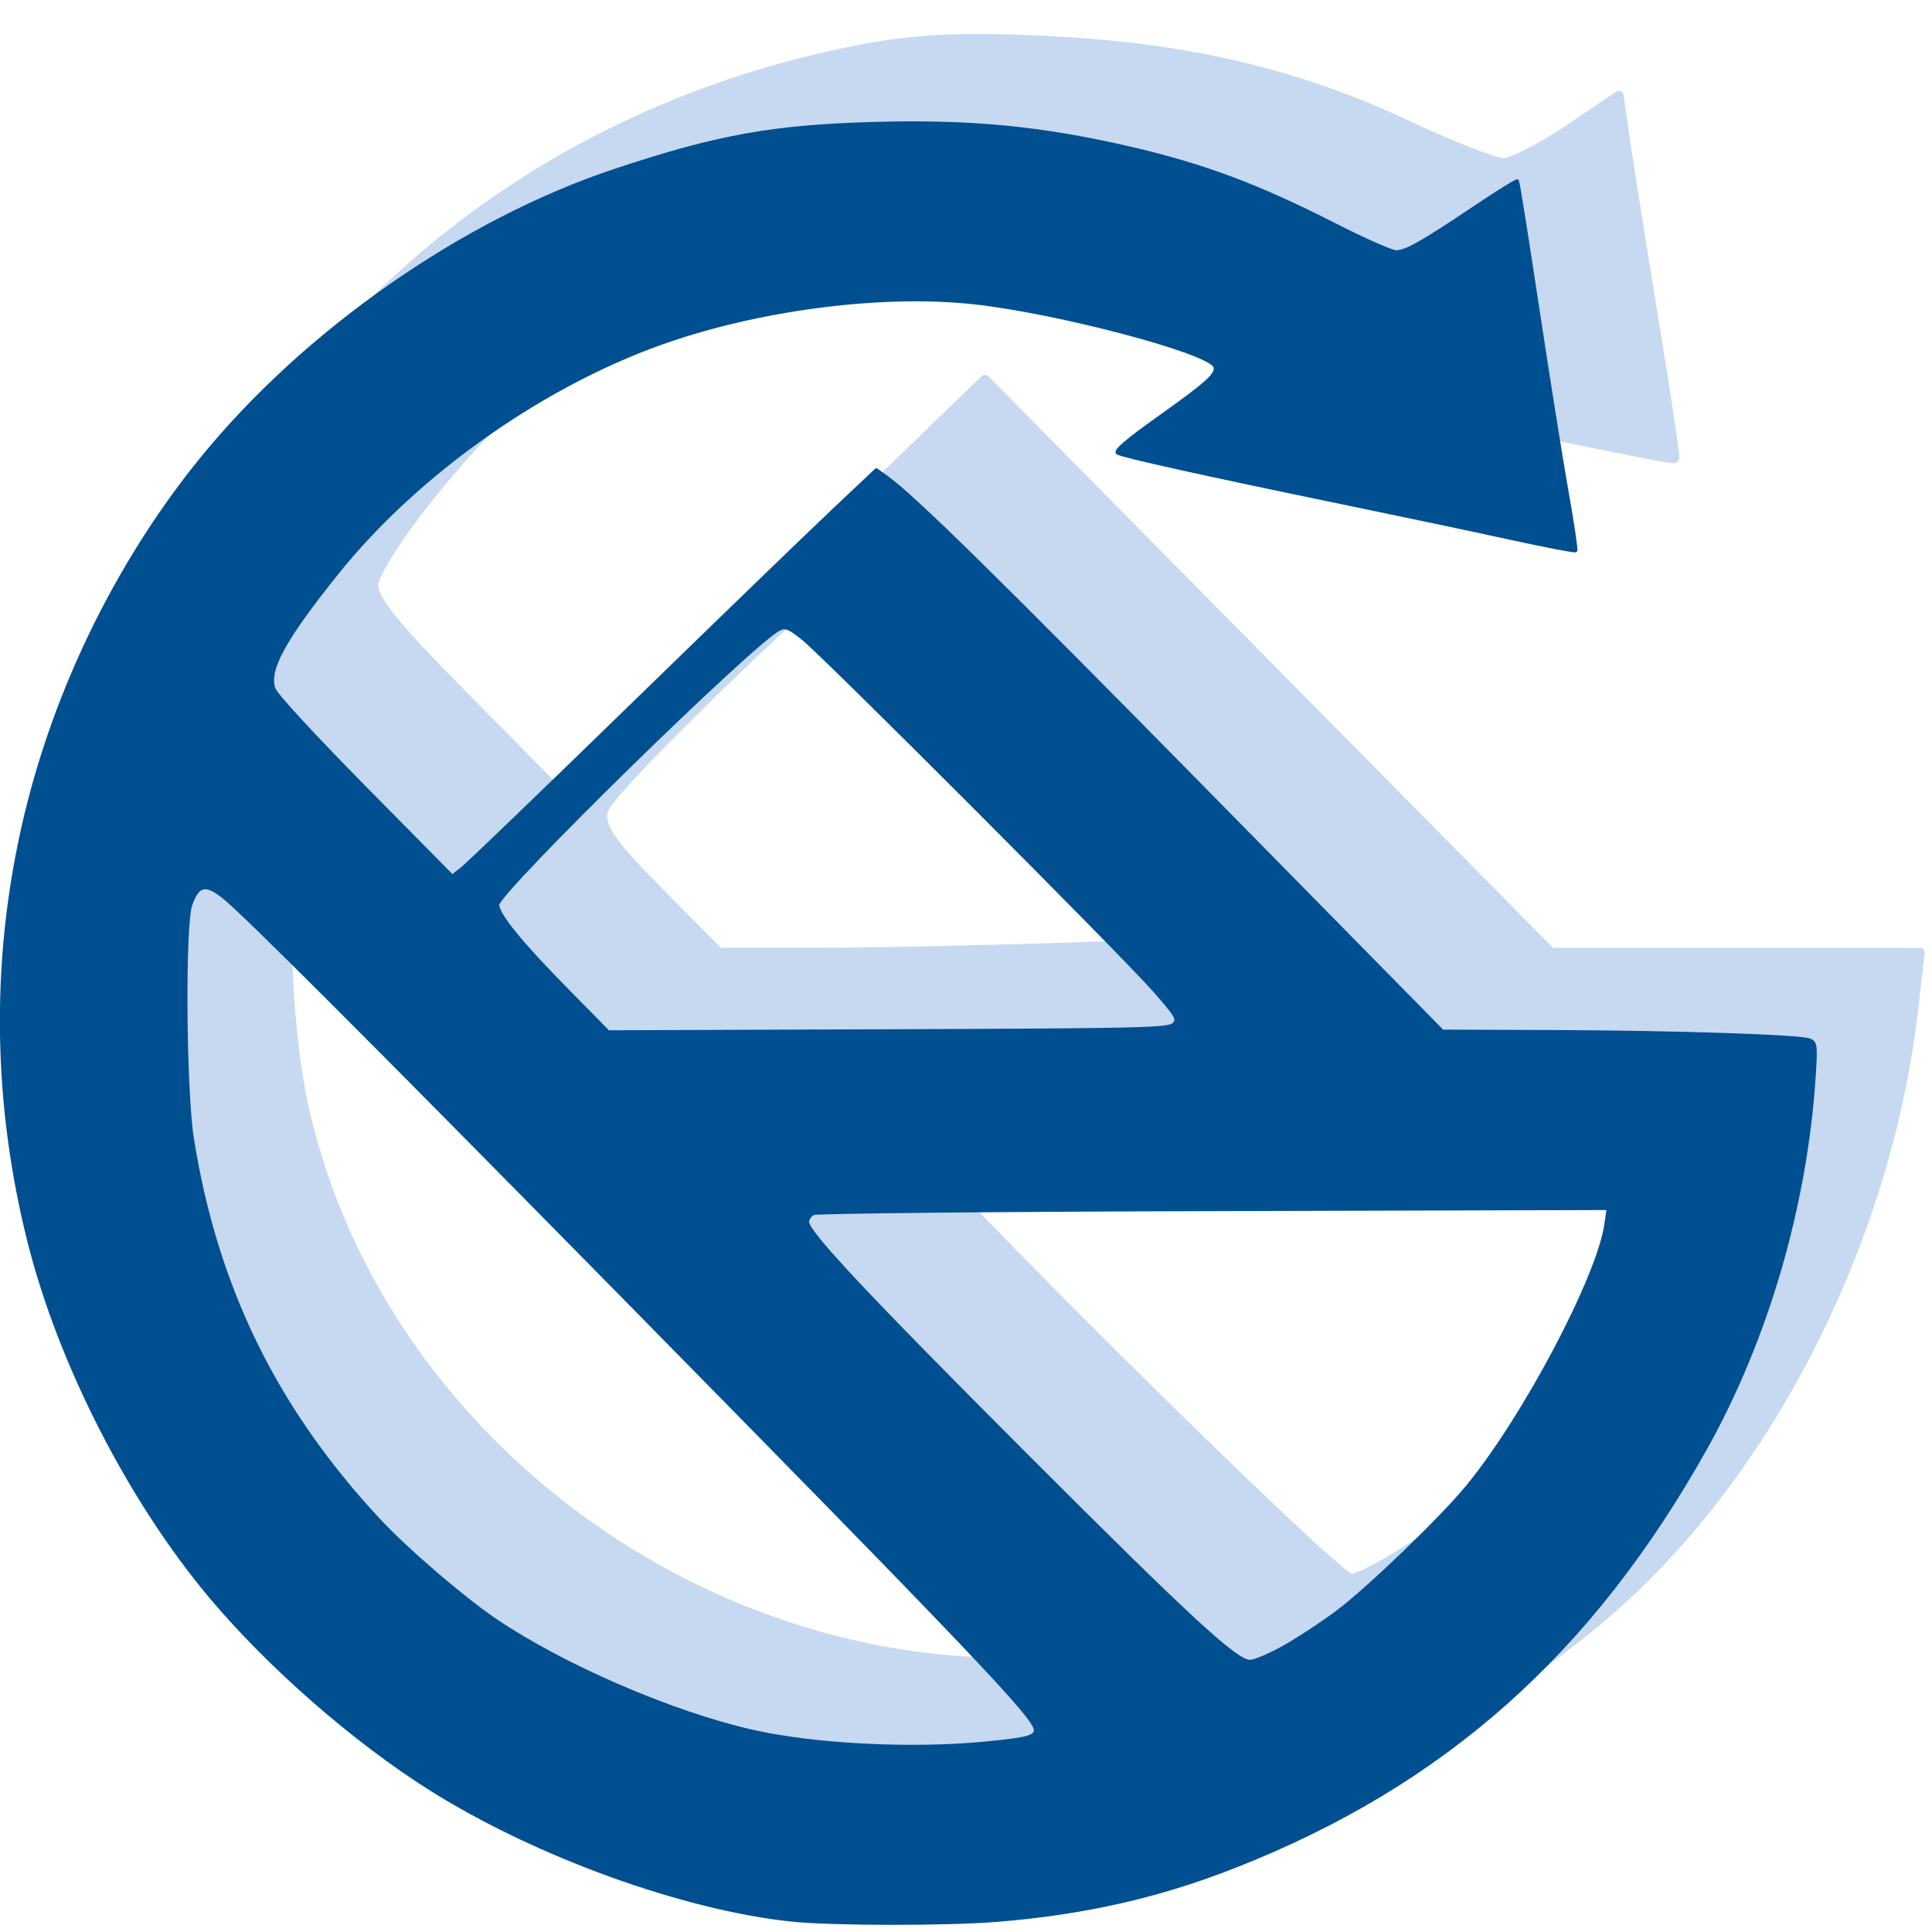
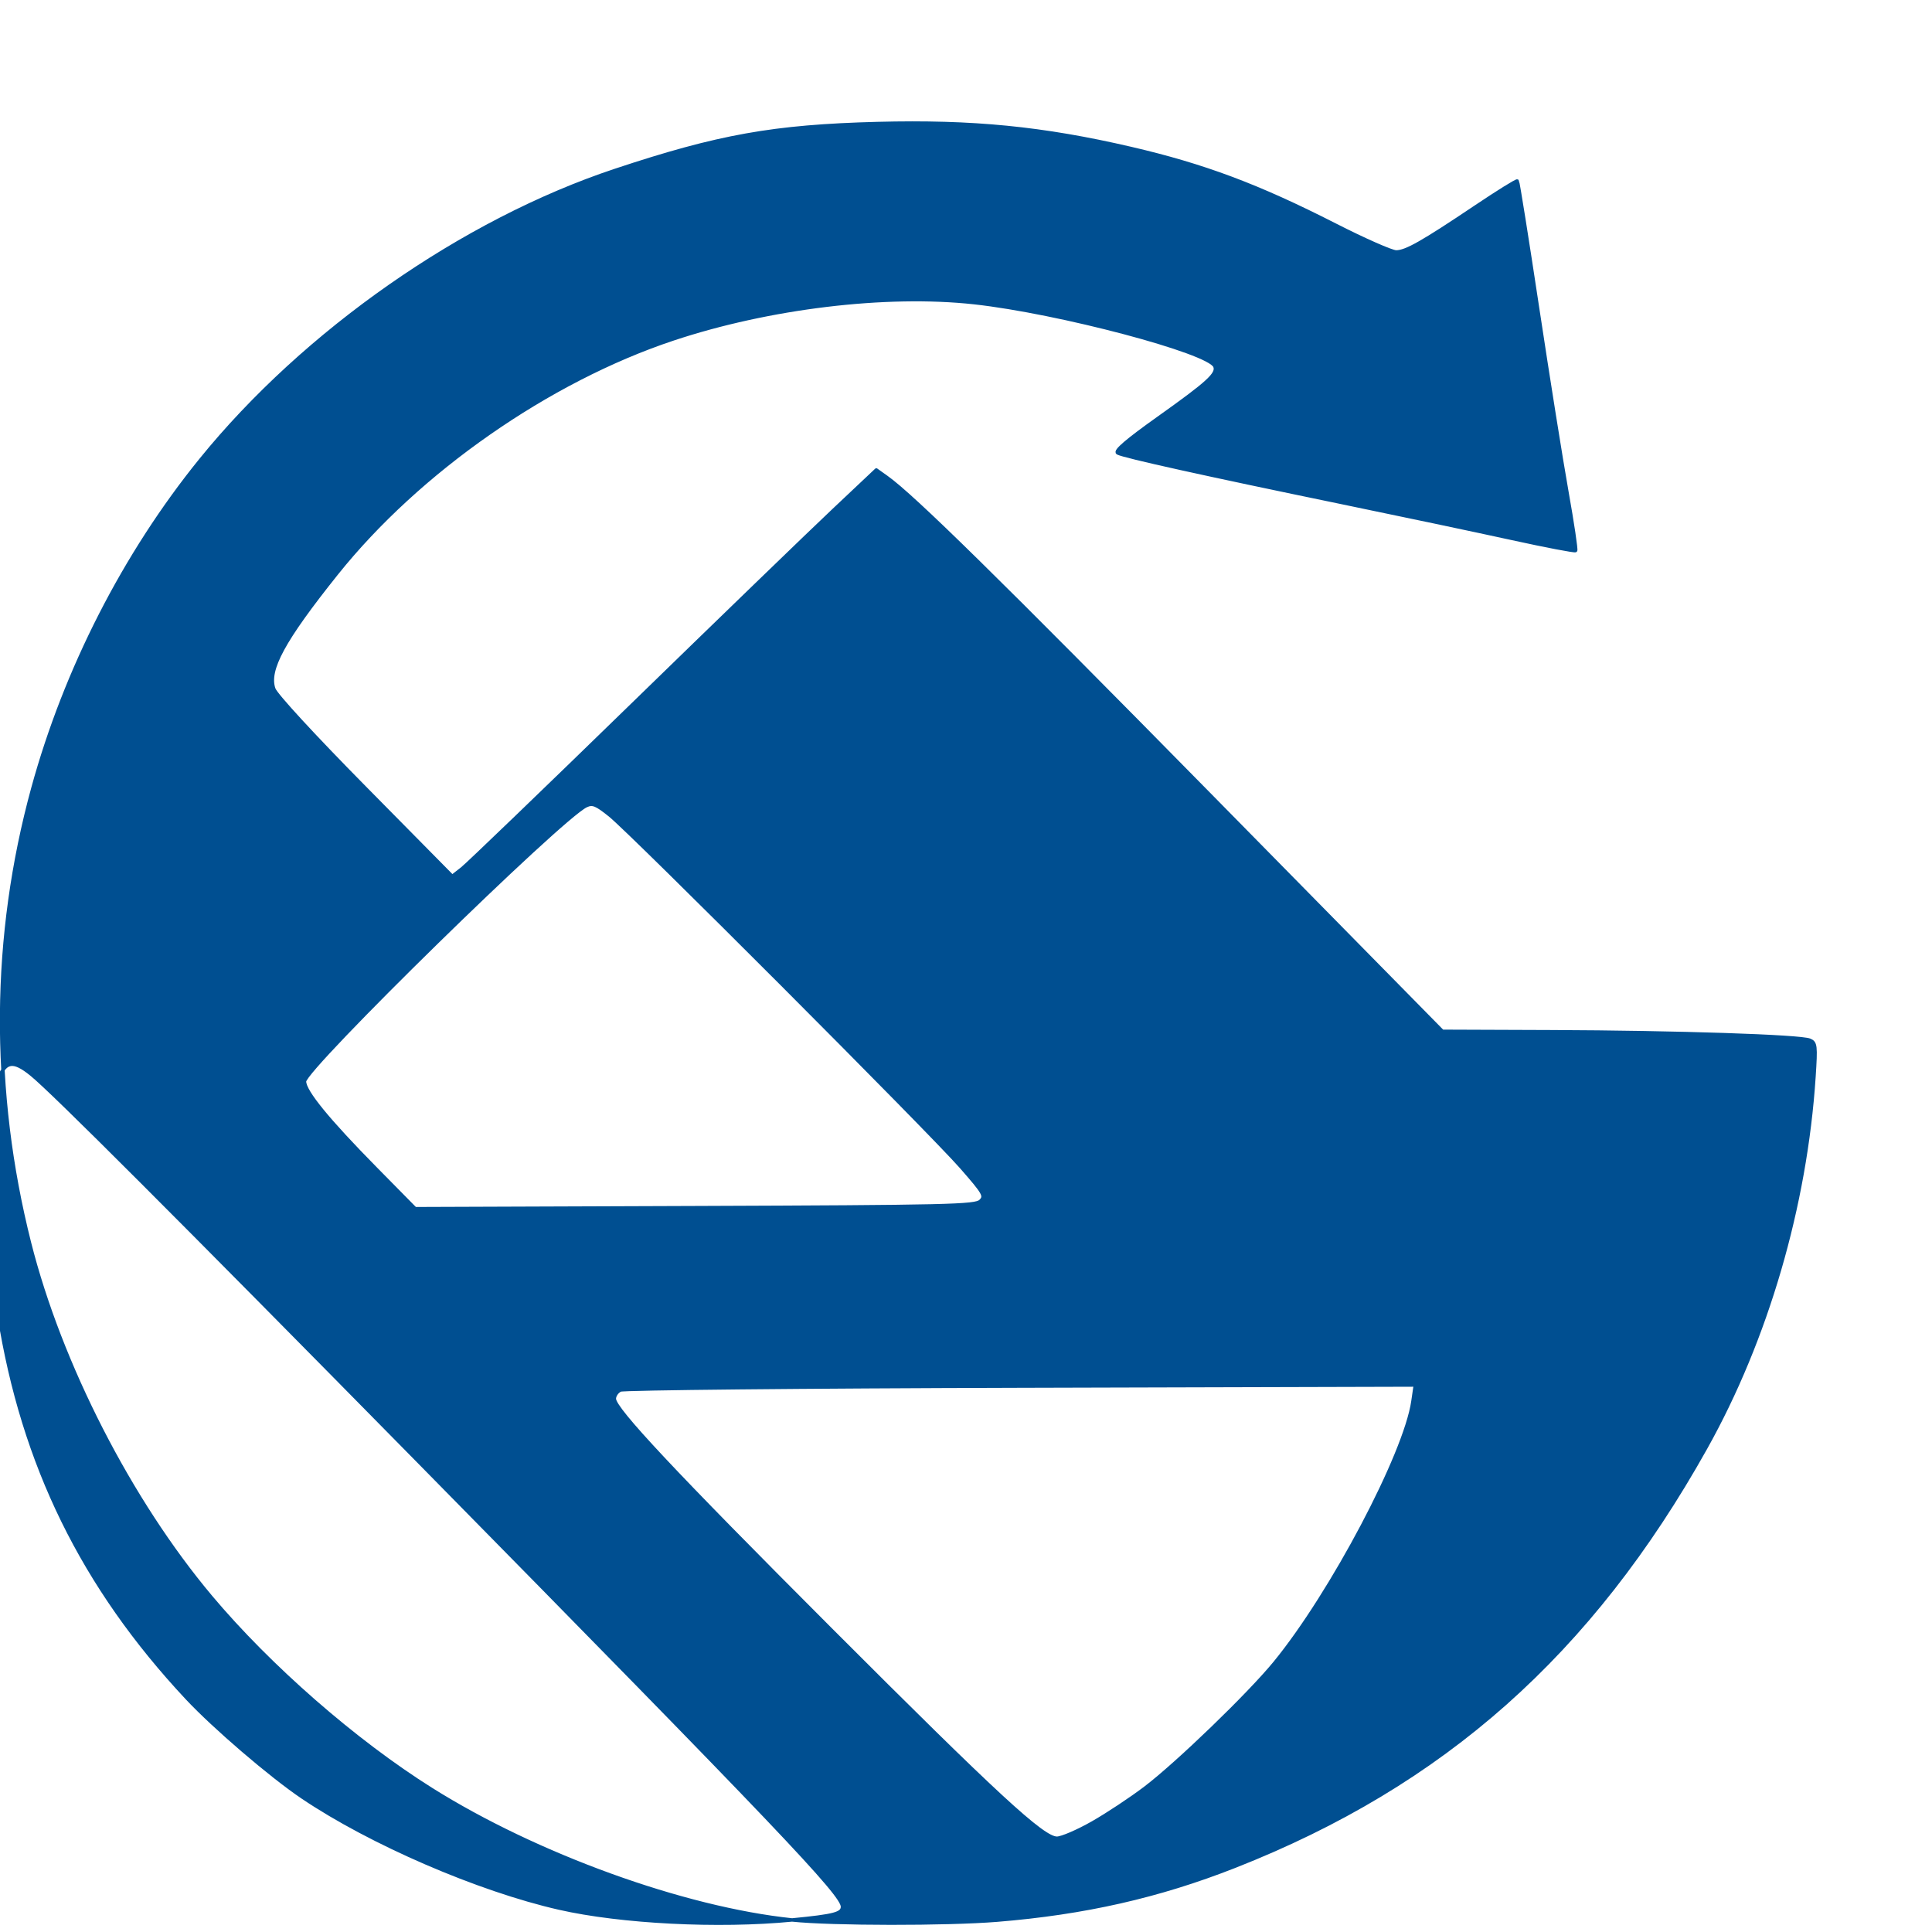
<svg xmlns="http://www.w3.org/2000/svg" height="24" viewBox="0 0 24 24" width="24">
  <g stroke-linecap="round" stroke-linejoin="round" transform="matrix(.076 0 0 .076 -.29 .407)">
-     <path d="m141.882 292.546c-57.051-12.433-101.029-53.865-115.953-109.24-4.828-17.915-5.158-51.516-.679-69.154 14.572-57.38 58.855-99.201 117.657-111.116 9.968-2.02 17.539-2.429 31.989-1.728 22.886 1.11 40.735 5.275 58.727 13.707 7.354 3.446 14.523 6.266 15.929 6.266 1.407 0 6.225-2.47 10.707-5.488l8.15-5.488 1.073 7.456c.59 4.101 2.701 17.37 4.691 29.487s3.492 22.157 3.337 22.311c-.536.536-71.956-14.775-72.784-15.603-.458-.458 1.553-2.308 4.469-4.11 2.916-1.802 6.644-4.76 8.284-6.572 3.92-4.331 3.034-4.814-18.697-10.185-38.897-9.614-74.827-1.387-107.546 24.623-9.081 7.219-23.867 25.15-26.271 31.86-.828 2.311 2.407 6.478 14.669 18.889l15.732 15.924 20.897-20.47c11.493-11.259 27.117-26.488 34.718-33.843l13.821-13.372 46.266 46.829 46.266 46.829h30.142 30.142l-1.035 9.051c-4.211 36.833-22.675 74.096-48.093 97.055-18.224 16.461-44.299 29.979-67.181 34.828-9.942 2.107-51.495 2.985-59.428 1.256zm38.334-26.719c6.68-.698 9.675-1.683 9.675-3.18 0-2.422-127.649-133.454-132.579-136.092-5.54-2.965-6.735.556-6.635 19.562.057 10.845 1.162 22.332 2.875 29.876 12.656 55.76 69.172 95.843 126.663 89.834zm55.079-18.793c11.294-7.606 25.459-22.012 32.63-33.187 6.559-10.22 13.997-25.778 15.494-32.403l.978-4.329h-61.222c-61.176 0-71.06.505-71.06 3.63 0 2.56 69.956 71.926 72.537 71.926 1.251 0 6.041-2.537 10.645-5.637zm-51.307-97.718c17.412-.609 29.514-1.661 29.514-2.566 0-3.107-62.433-64.413-65.023-63.849-3.698.805-44.77 40.125-46.017 44.054-.836 2.633.98 5.356 8.907 13.354l9.957 10.047 16.573-.004c9.115-.002 29.855-.469 46.087-1.036z" fill="#c6d9f1" stroke="#c6d9f1" stroke-width="1.574" />
-     <path d="m133.286 308.465c-17.729-1.848-41.826-10.573-58.991-21.36-12.459-7.829-26.425-20.023-36.027-31.454-13.186-15.697-24.617-38.017-29.636-57.866-6.259-24.749-6.066-50.126.563-74.314 5.317-19.401 14.978-38.294 27.444-53.672 16.971-20.934 42.89-39.037 67.708-47.291 16.893-5.618 25.917-7.231 42.91-7.671 15.498-.401 27.009.732 41.403 4.076 11.951 2.776 20.776 6.081 33.36 12.495 4.766 2.429 9.268 4.417 10.004 4.417 1.601 0 4.279-1.519 13.02-7.386 3.616-2.427 6.667-4.322 6.779-4.21.112.112 1.603 9.466 3.313 20.787 1.71 11.321 3.863 24.813 4.784 29.983s1.566 9.508 1.434 9.64c-.132.132-4.835-.766-10.45-1.997-5.615-1.23-18.224-3.891-28.018-5.912-21.983-4.536-35.376-7.5-36.383-8.051-.529-.29 1.528-2.05 6.678-5.713 8.116-5.772 9.686-7.206 9.219-8.422-.916-2.386-25.541-8.915-39.345-10.431-14.42-1.584-33.583.729-49.248 5.944-20.333 6.769-41.62 21.616-54.999 38.36-8.691 10.878-11.326 15.725-10.24 18.84.339.972 6.518 7.679 14.875 16.146l14.295 14.483 1.617-1.265c.889-.696 13.343-12.679 27.675-26.63 14.332-13.951 29.199-28.327 33.039-31.948l6.982-6.583 1.679 1.195c4.348 3.096 18.14 16.65 53.008 52.093l37.843 38.468 17.809.066c20.497.076 40.703.741 42.234 1.389.967.409 1.023.89.69 5.961-1.382 21.092-7.739 42.885-17.708 60.705-18.757 33.529-42.872 54.947-76.973 68.362-12.427 4.889-24.583 7.642-38.848 8.8-8.205.666-26.969.647-33.5-.034zm31.559-28.881c6.934-.675 8.232-1.017 8.232-2.171 0-2.011-10.097-12.617-68.979-72.455-40.295-40.948-60.12-60.774-63.577-63.58-3.079-2.499-4.356-2.233-5.556 1.155-1.174 3.317-.988 30.359.262 38.214 3.888 24.422 13.672 44.362 30.698 62.567 4.461 4.77 13.715 12.704 18.89 16.196 11.129 7.51 28.773 15.136 41.954 18.134 10.117 2.301 26.024 3.111 38.075 1.938zm49.129-15.876c2.429-1.384 6.303-3.951 8.607-5.704 5.255-3.997 16.952-15.292 21.167-20.439 9.285-11.339 21.322-34.133 22.572-42.743l.388-2.673-64.485.176c-35.467.097-64.923.388-65.459.646s-.974.899-.974 1.423c0 1.683 9.645 11.969 35.31 37.657 27.17 27.194 34.733 34.175 37.03 34.175.784 0 3.414-1.133 5.843-2.517zm-18.322-101.627c.84-.841.603-1.258-3.165-5.565-5.093-5.822-53.796-54.604-57.409-57.502-2.259-1.812-2.847-2.047-3.896-1.555-4.134 1.939-46.035 42.963-46.035 45.072 0 1.635 3.817 6.31 11.617 14.226l6.47 6.567 45.754-.167c41.447-.151 45.84-.252 46.663-1.076z" fill="#004f91" stroke="#004f91" stroke-width=".557" />
+     <path d="m133.286 308.465c-17.729-1.848-41.826-10.573-58.991-21.36-12.459-7.829-26.425-20.023-36.027-31.454-13.186-15.697-24.617-38.017-29.636-57.866-6.259-24.749-6.066-50.126.563-74.314 5.317-19.401 14.978-38.294 27.444-53.672 16.971-20.934 42.89-39.037 67.708-47.291 16.893-5.618 25.917-7.231 42.91-7.671 15.498-.401 27.009.732 41.403 4.076 11.951 2.776 20.776 6.081 33.36 12.495 4.766 2.429 9.268 4.417 10.004 4.417 1.601 0 4.279-1.519 13.02-7.386 3.616-2.427 6.667-4.322 6.779-4.21.112.112 1.603 9.466 3.313 20.787 1.71 11.321 3.863 24.813 4.784 29.983s1.566 9.508 1.434 9.64c-.132.132-4.835-.766-10.45-1.997-5.615-1.23-18.224-3.891-28.018-5.912-21.983-4.536-35.376-7.5-36.383-8.051-.529-.29 1.528-2.05 6.678-5.713 8.116-5.772 9.686-7.206 9.219-8.422-.916-2.386-25.541-8.915-39.345-10.431-14.42-1.584-33.583.729-49.248 5.944-20.333 6.769-41.62 21.616-54.999 38.36-8.691 10.878-11.326 15.725-10.24 18.84.339.972 6.518 7.679 14.875 16.146l14.295 14.483 1.617-1.265c.889-.696 13.343-12.679 27.675-26.63 14.332-13.951 29.199-28.327 33.039-31.948l6.982-6.583 1.679 1.195c4.348 3.096 18.14 16.65 53.008 52.093l37.843 38.468 17.809.066c20.497.076 40.703.741 42.234 1.389.967.409 1.023.89.69 5.961-1.382 21.092-7.739 42.885-17.708 60.705-18.757 33.529-42.872 54.947-76.973 68.362-12.427 4.889-24.583 7.642-38.848 8.8-8.205.666-26.969.647-33.5-.034zc6.934-.675 8.232-1.017 8.232-2.171 0-2.011-10.097-12.617-68.979-72.455-40.295-40.948-60.12-60.774-63.577-63.58-3.079-2.499-4.356-2.233-5.556 1.155-1.174 3.317-.988 30.359.262 38.214 3.888 24.422 13.672 44.362 30.698 62.567 4.461 4.77 13.715 12.704 18.89 16.196 11.129 7.51 28.773 15.136 41.954 18.134 10.117 2.301 26.024 3.111 38.075 1.938zm49.129-15.876c2.429-1.384 6.303-3.951 8.607-5.704 5.255-3.997 16.952-15.292 21.167-20.439 9.285-11.339 21.322-34.133 22.572-42.743l.388-2.673-64.485.176c-35.467.097-64.923.388-65.459.646s-.974.899-.974 1.423c0 1.683 9.645 11.969 35.31 37.657 27.17 27.194 34.733 34.175 37.03 34.175.784 0 3.414-1.133 5.843-2.517zm-18.322-101.627c.84-.841.603-1.258-3.165-5.565-5.093-5.822-53.796-54.604-57.409-57.502-2.259-1.812-2.847-2.047-3.896-1.555-4.134 1.939-46.035 42.963-46.035 45.072 0 1.635 3.817 6.31 11.617 14.226l6.47 6.567 45.754-.167c41.447-.151 45.84-.252 46.663-1.076z" fill="#004f91" stroke="#004f91" stroke-width=".557" />
  </g>
</svg>